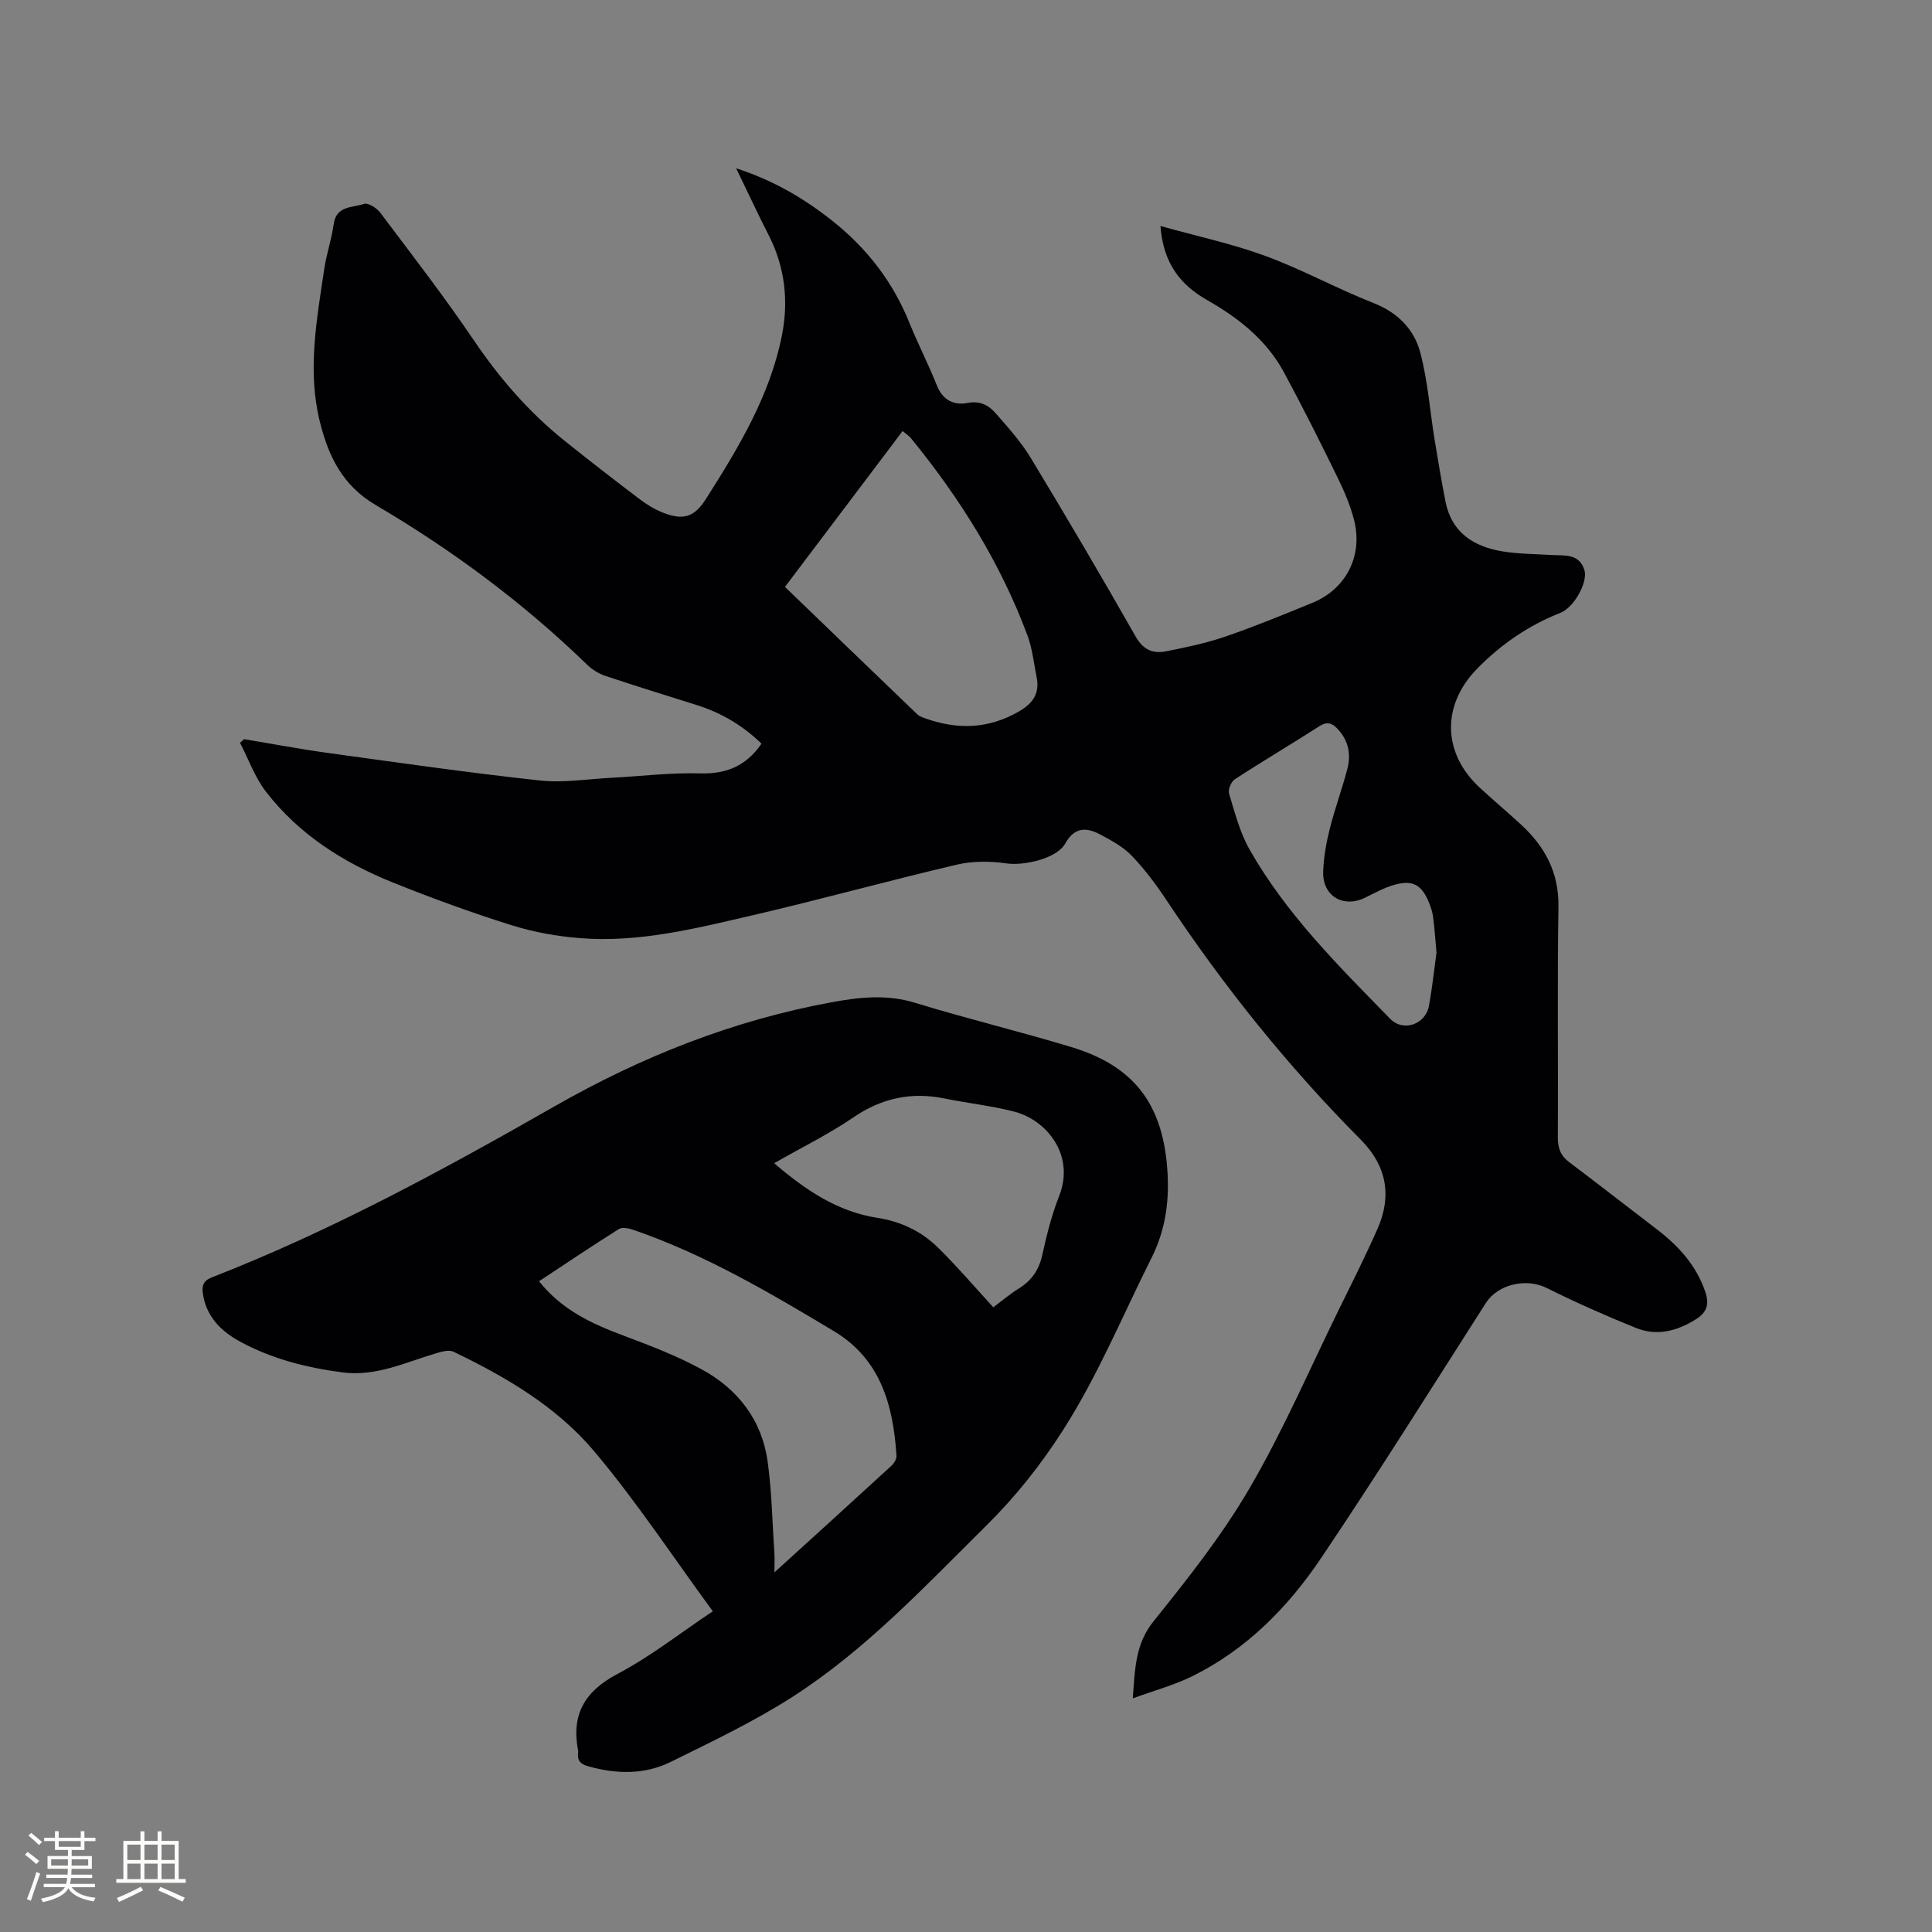
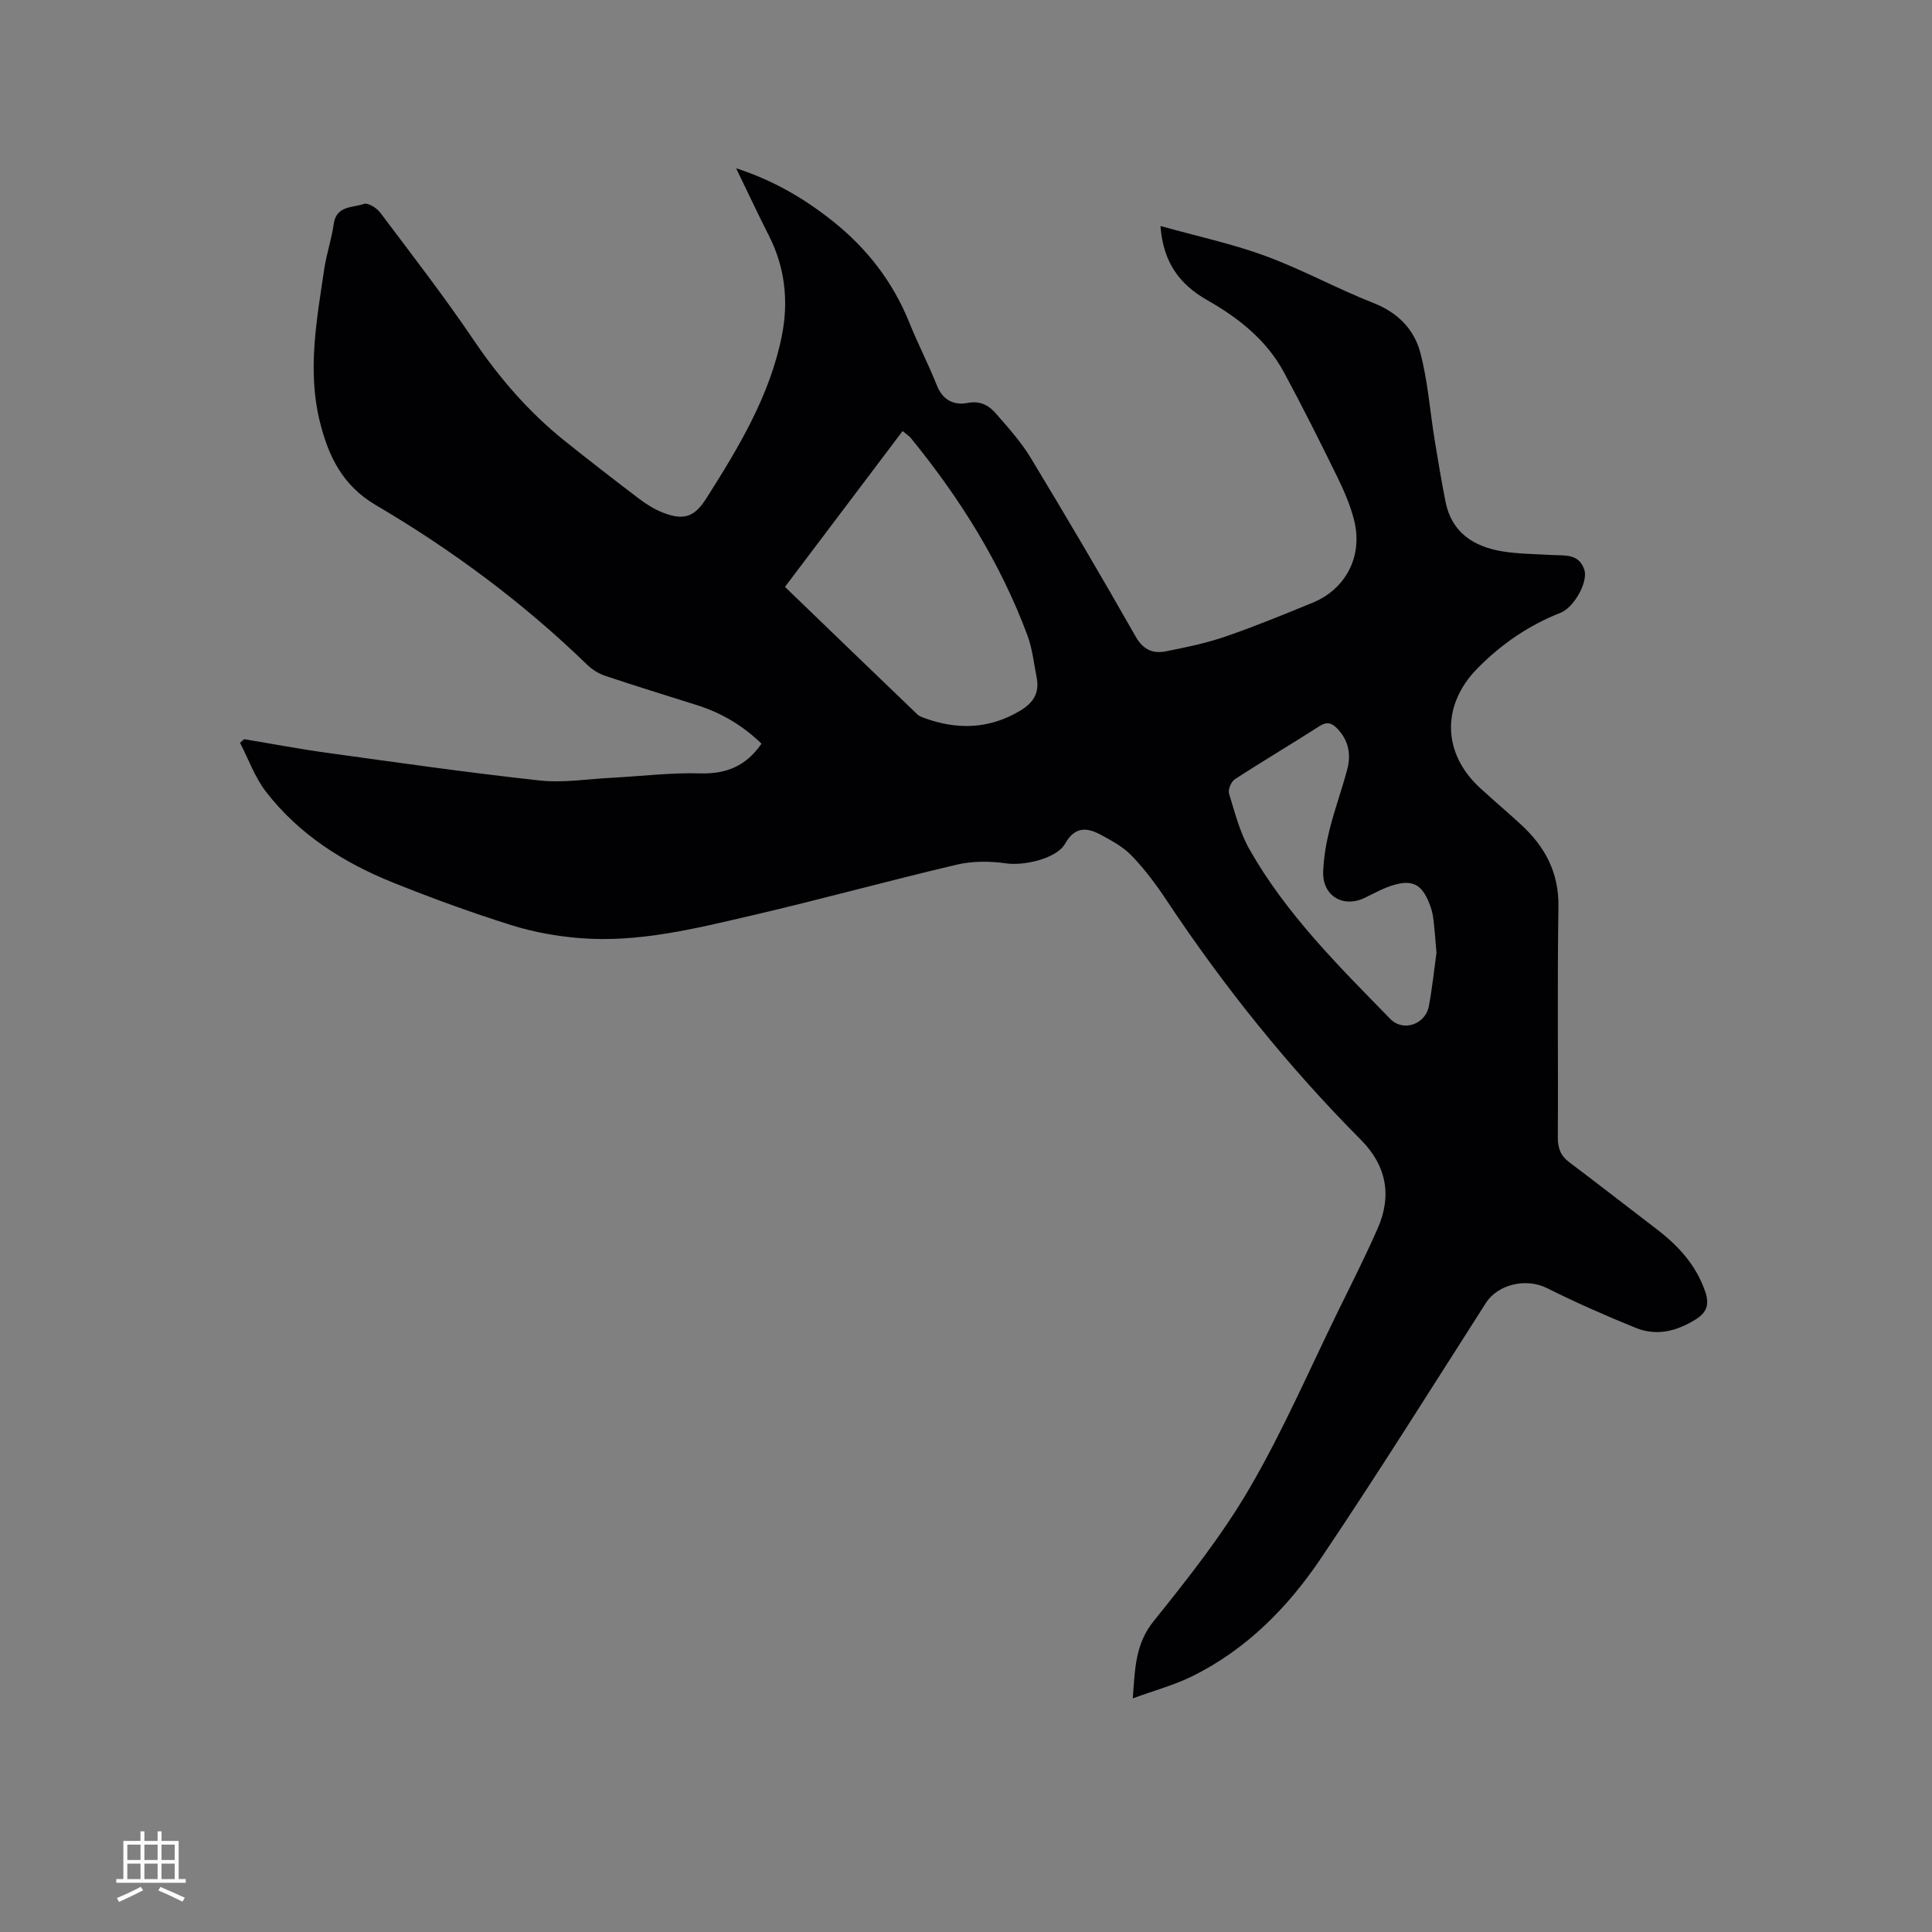
<svg xmlns="http://www.w3.org/2000/svg" enable-background="new 0 0 400 400" viewBox="0 0 400 400">
  <rect x="0" y="0" width="400" height="400" fill="#808080" stroke="none" />
  <path d="m240.26 46.79c7.63 2.13 14.87 3.68 21.75 6.21 7.63 2.81 14.83 6.78 22.41 9.76 5 1.97 8.35 5.42 9.63 10.22 1.56 5.87 1.99 12.03 2.97 18.05.69 4.27 1.42 8.55 2.25 12.8 1.26 6.42 5.81 9.33 11.76 10.32 3.32.55 6.74.54 10.11.75 2.7.17 5.8-.39 6.89 3.11.78 2.52-2.15 7.76-4.92 8.85-6.62 2.61-12.32 6.52-17.29 11.59-7.4 7.56-7.2 17.5.59 24.67 2.81 2.59 5.73 5.05 8.53 7.63 4.96 4.57 7.83 9.92 7.72 17.01-.26 15.9-.03 31.81-.13 47.72-.01 2.23.57 3.79 2.35 5.13 6.09 4.59 12.11 9.28 18.16 13.91 4.45 3.41 8.11 7.39 9.99 12.85.89 2.59.47 4.29-1.97 5.81-3.95 2.45-8.08 3.49-12.4 1.74-6.24-2.53-12.41-5.25-18.44-8.26-4.23-2.11-10.1-.78-12.58 3.1-11.3 17.67-22.43 35.46-34.14 52.85-6.85 10.18-15.45 18.91-26.68 24.45-3.72 1.83-7.81 2.93-12.29 4.57.47-6.19.51-11.24 4.29-15.95 7.09-8.82 14.2-17.8 19.88-27.55 6.92-11.85 12.39-24.55 18.45-36.9 2.75-5.6 5.57-11.18 8.08-16.89 3-6.81 1.82-13.03-3.47-18.35-15.07-15.17-28.39-31.75-40.21-49.56-2.16-3.26-4.53-6.44-7.23-9.25-1.77-1.85-4.19-3.16-6.49-4.39-2.84-1.51-5.32-1.66-7.3 1.87-1.77 3.15-8.61 4.61-12.14 4.1-3.37-.49-7.02-.51-10.31.26-14.22 3.34-28.3 7.24-42.53 10.54-11.65 2.7-23.35 5.64-35.46 4.67-4.79-.38-9.65-1.25-14.23-2.69-8.27-2.6-16.44-5.58-24.48-8.81-10.25-4.12-19.48-9.96-26.32-18.82-2.3-2.98-3.61-6.73-5.37-10.13.28-.25.57-.5.85-.74 5.81.96 11.61 2.06 17.44 2.86 14.57 2.01 29.14 4.1 43.76 5.69 4.88.53 9.92-.3 14.89-.56 6.12-.32 12.25-1.09 18.36-.91 5.42.15 9.49-1.54 12.67-6.15-3.79-3.69-8.22-6.35-13.3-7.96-6.35-2.01-12.72-3.96-19.04-6.08-1.36-.45-2.71-1.29-3.74-2.29-13.23-12.83-27.94-23.76-43.78-33.07-6.93-4.07-9.83-10.18-11.59-17.31-2.61-10.58-.63-21.08.92-31.56.46-3.13 1.53-6.18 1.96-9.31.54-3.86 3.91-3.36 6.26-4.17.84-.29 2.65.83 3.37 1.8 6.55 8.71 13.23 17.35 19.34 26.37 5.34 7.9 11.46 14.97 18.88 20.91 5.05 4.04 10.16 8 15.31 11.91 1.5 1.14 3.15 2.19 4.89 2.88 4.31 1.72 6.59 1.03 9.04-2.82 6.71-10.57 13.21-21.3 15.7-33.78 1.41-7.09.67-14.12-2.7-20.73-2.24-4.39-4.31-8.85-6.77-13.92 7.81 2.54 14.12 6.28 19.93 10.89 7.11 5.64 12.5 12.57 15.92 21.05 1.78 4.42 3.98 8.66 5.74 13.09 1.21 3.04 3.6 4.08 6.29 3.56 2.66-.51 4.42.49 5.88 2.16 2.57 2.94 5.23 5.9 7.24 9.22 7.4 12.23 14.65 24.56 21.72 36.99 1.55 2.72 3.55 3.57 6.2 3.06 4.14-.81 8.31-1.68 12.3-3.04 6.1-2.09 12.08-4.56 18.06-7 7.02-2.86 10.56-9.77 8.64-17.21-.78-3.05-2.06-6.01-3.45-8.85-3.58-7.3-7.22-14.59-11.09-21.74-3.59-6.63-9.35-11.18-15.78-14.84-5.66-3.21-9.18-7.7-9.75-15.39zm-77.74 74.72c9.24 8.91 18.3 17.66 27.39 26.38.36.35.89.56 1.38.74 6.83 2.5 13.41 2.37 19.85-1.44 2.84-1.68 4.13-3.77 3.48-6.99-.58-2.9-.88-5.91-1.9-8.65-5.6-15.04-14.01-28.44-24.12-40.83-.44-.53-1.06-.91-1.73-1.47-8.16 10.82-16.19 21.46-24.35 32.26zm134.89 75.72c-.26-2.87-.4-5.09-.69-7.29-.13-1.03-.46-2.07-.85-3.04-1.5-3.71-3.37-4.79-7.19-3.71-2.11.6-4.09 1.71-6.08 2.68-4.51 2.19-8.83-.38-8.65-5.42.11-2.94.62-5.9 1.34-8.76 1.05-4.2 2.56-8.28 3.66-12.47.79-3.02.26-5.88-1.98-8.27-1.15-1.23-2.17-1.65-3.82-.59-5.79 3.72-11.72 7.22-17.49 10.98-.76.49-1.45 2.14-1.2 2.96 1.2 3.92 2.23 8.02 4.23 11.55 7.6 13.41 18.49 24.19 29.15 35.1 2.71 2.78 7.33 1.11 8.01-2.71.7-3.85 1.11-7.74 1.56-11.01z" fill="#010103" />
-   <path d="m147.58 333.6c-8.23-11.22-15.78-22.7-24.56-33.13-7.77-9.23-18.26-15.39-29.13-20.61-.94-.45-2.44-.02-3.59.32-6.36 1.87-12.44 4.87-19.41 3.96-7.42-.98-14.57-2.78-21.16-6.36-3.94-2.14-7.01-5.15-7.72-9.9-.24-1.58 0-2.69 1.84-3.41 24.74-9.64 47.98-22.29 70.99-35.43 17.96-10.26 36.98-17.81 57.42-21.55 5.75-1.05 11.37-1.66 17.2.13 10.72 3.29 21.64 5.92 32.37 9.17 12.8 3.87 18.77 11.61 19.82 24.94.52 6.54-.22 12.69-3.27 18.77-5.98 11.91-11.04 24.24-18.27 35.56-4.61 7.21-9.82 13.78-15.87 19.76-12.74 12.6-25.02 25.79-40.2 35.52-7.99 5.12-16.65 9.24-25.19 13.45-5.42 2.68-11.25 2.53-17.07.9-1.69-.47-2.3-1.25-2.08-2.87.01-.1.02-.22 0-.32-1.46-7.46 1.29-12.31 8.16-15.94s13.08-8.53 19.72-12.96zm-35.98-68.33c4.71 5.94 10.98 8.83 17.61 11.3 5.44 2.03 10.91 4.14 16 6.9 7.55 4.09 12.54 10.52 13.73 19.18.86 6.28.97 12.66 1.39 19 .07 1.06.01 2.14.01 3.89 8.51-7.74 16.36-14.85 24.16-22.02.56-.51 1.16-1.42 1.11-2.1-.67-10.43-3.26-20.01-12.96-25.82-13.35-8.01-26.77-15.91-41.6-21-.9-.31-2.23-.57-2.92-.14-5.55 3.49-10.98 7.15-16.53 10.81zm94.05 5.39c1.7-1.26 3.39-2.72 5.27-3.88 2.68-1.65 4.19-3.87 4.88-6.98.9-4.12 1.95-8.27 3.49-12.19 3.33-8.44-2.57-15.76-9.4-17.49-4.7-1.19-9.56-1.72-14.32-2.69-6.88-1.4-13-.1-18.88 3.91-5.1 3.48-10.7 6.22-16.41 9.49 6.53 5.6 13.15 10.04 21.37 11.31 4.91.76 9.15 2.8 12.6 6.21 3.9 3.83 7.47 8.02 11.4 12.31z" fill="#010103" />
  <g fill="#fcfbfa">
-     <path d="m5.17 384 .55-.58c.85.61 1.65 1.24 2.4 1.87l-.59.64c-.83-.73-1.62-1.38-2.36-1.93m1.22 9.53-.82-.34c.71-1.76 1.37-3.64 1.98-5.63.24.13.5.25.76.36-.6 1.67-1.24 3.54-1.92 5.61m-.5-13.5.57-.54c.56.44 1.31 1.06 2.26 1.87l-.64.64c-.68-.66-1.41-1.32-2.19-1.97m3.25.46h2.24v-1.36h.77v1.36h4.57v-1.36h.76v1.36h2.28v.69h-2.28v1.84h-2.64v1.26h4.18v2.64h-4.21c0 .45-.02.86-.05 1.21h4.32v.69h-4.38c-.04.34-.1.75-.19 1.22h5.15v.69h-4.82c.87 1.19 2.51 1.92 4.93 2.19-.17.31-.3.57-.37.76-2.77-.49-4.52-1.41-5.26-2.76-.56 1.26-2.3 2.23-5.24 2.9-.12-.24-.26-.48-.43-.72 2.73-.55 4.38-1.34 4.96-2.38h-4.38v-.69h4.65c.1-.38.17-.79.21-1.22h-4.32v-.69h4.4c.03-.34.05-.75.05-1.21h-4.2v-2.64h4.23v-1.26h-2.69v-1.84h-2.24zm1.46 4.46v1.29h3.45c.01-.4.02-.57.01-.53v-.32-.45h-3.46zm1.55-2.59h4.57v-1.19h-4.57zm6.11 2.59h-3.42v.77c-.01.19-.01.37-.02.53h3.44z" />
    <path d="m32.63 379.16h.82v1.98h3.54v7.89h1.46v.78h-14.37v-.78h1.46v-7.89h3.54v-1.98h.82v1.98h2.73zm-3.49 11.48.5.73c-1.61.82-3.28 1.63-5 2.41-.13-.27-.28-.55-.44-.82 1.75-.72 3.4-1.49 4.94-2.32m-2.78-5.55h2.73v-3.18h-2.73zm0 3.95h2.73v-3.2h-2.73zm3.54-3.95h2.73v-3.18h-2.73zm0 3.95h2.73v-3.2h-2.73zm7.89 4.68c-1.84-.92-3.51-1.7-5.02-2.32l.45-.73c1.89.8 3.57 1.55 5.04 2.23zm-1.62-11.81h-2.73v3.18h2.73zm-2.73 7.13h2.73v-3.2h-2.73z" />
  </g>
</svg>